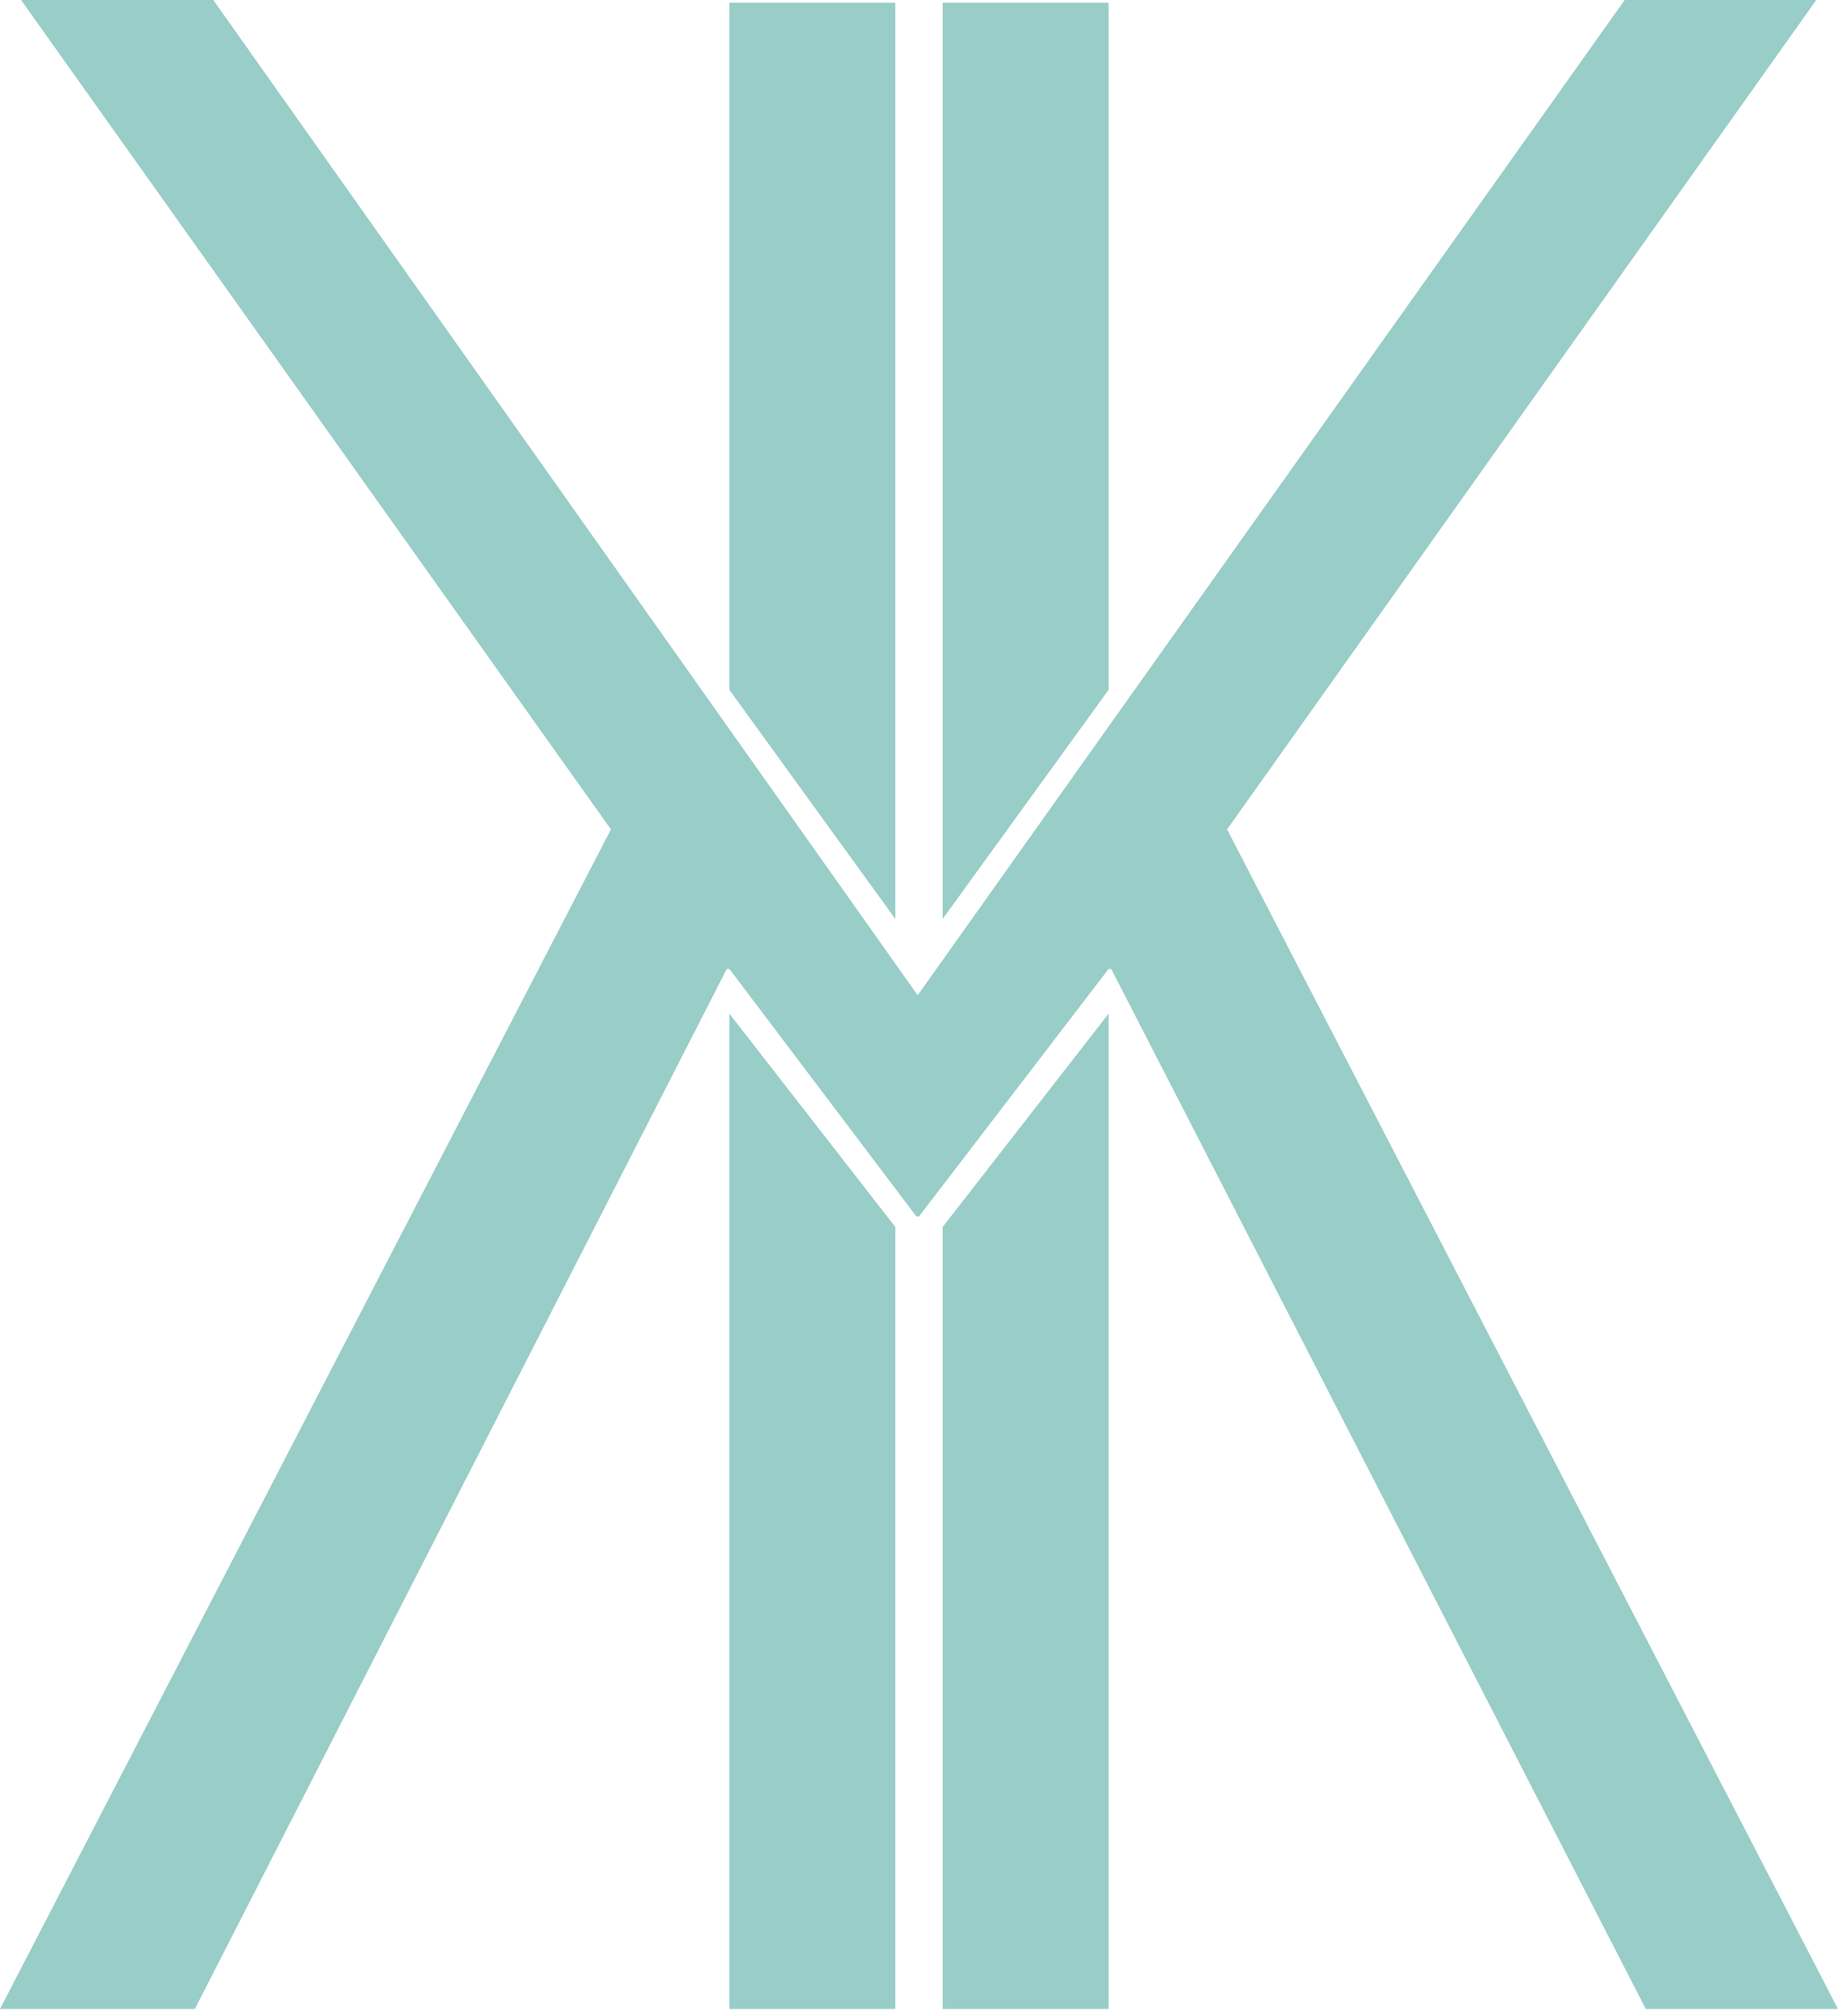
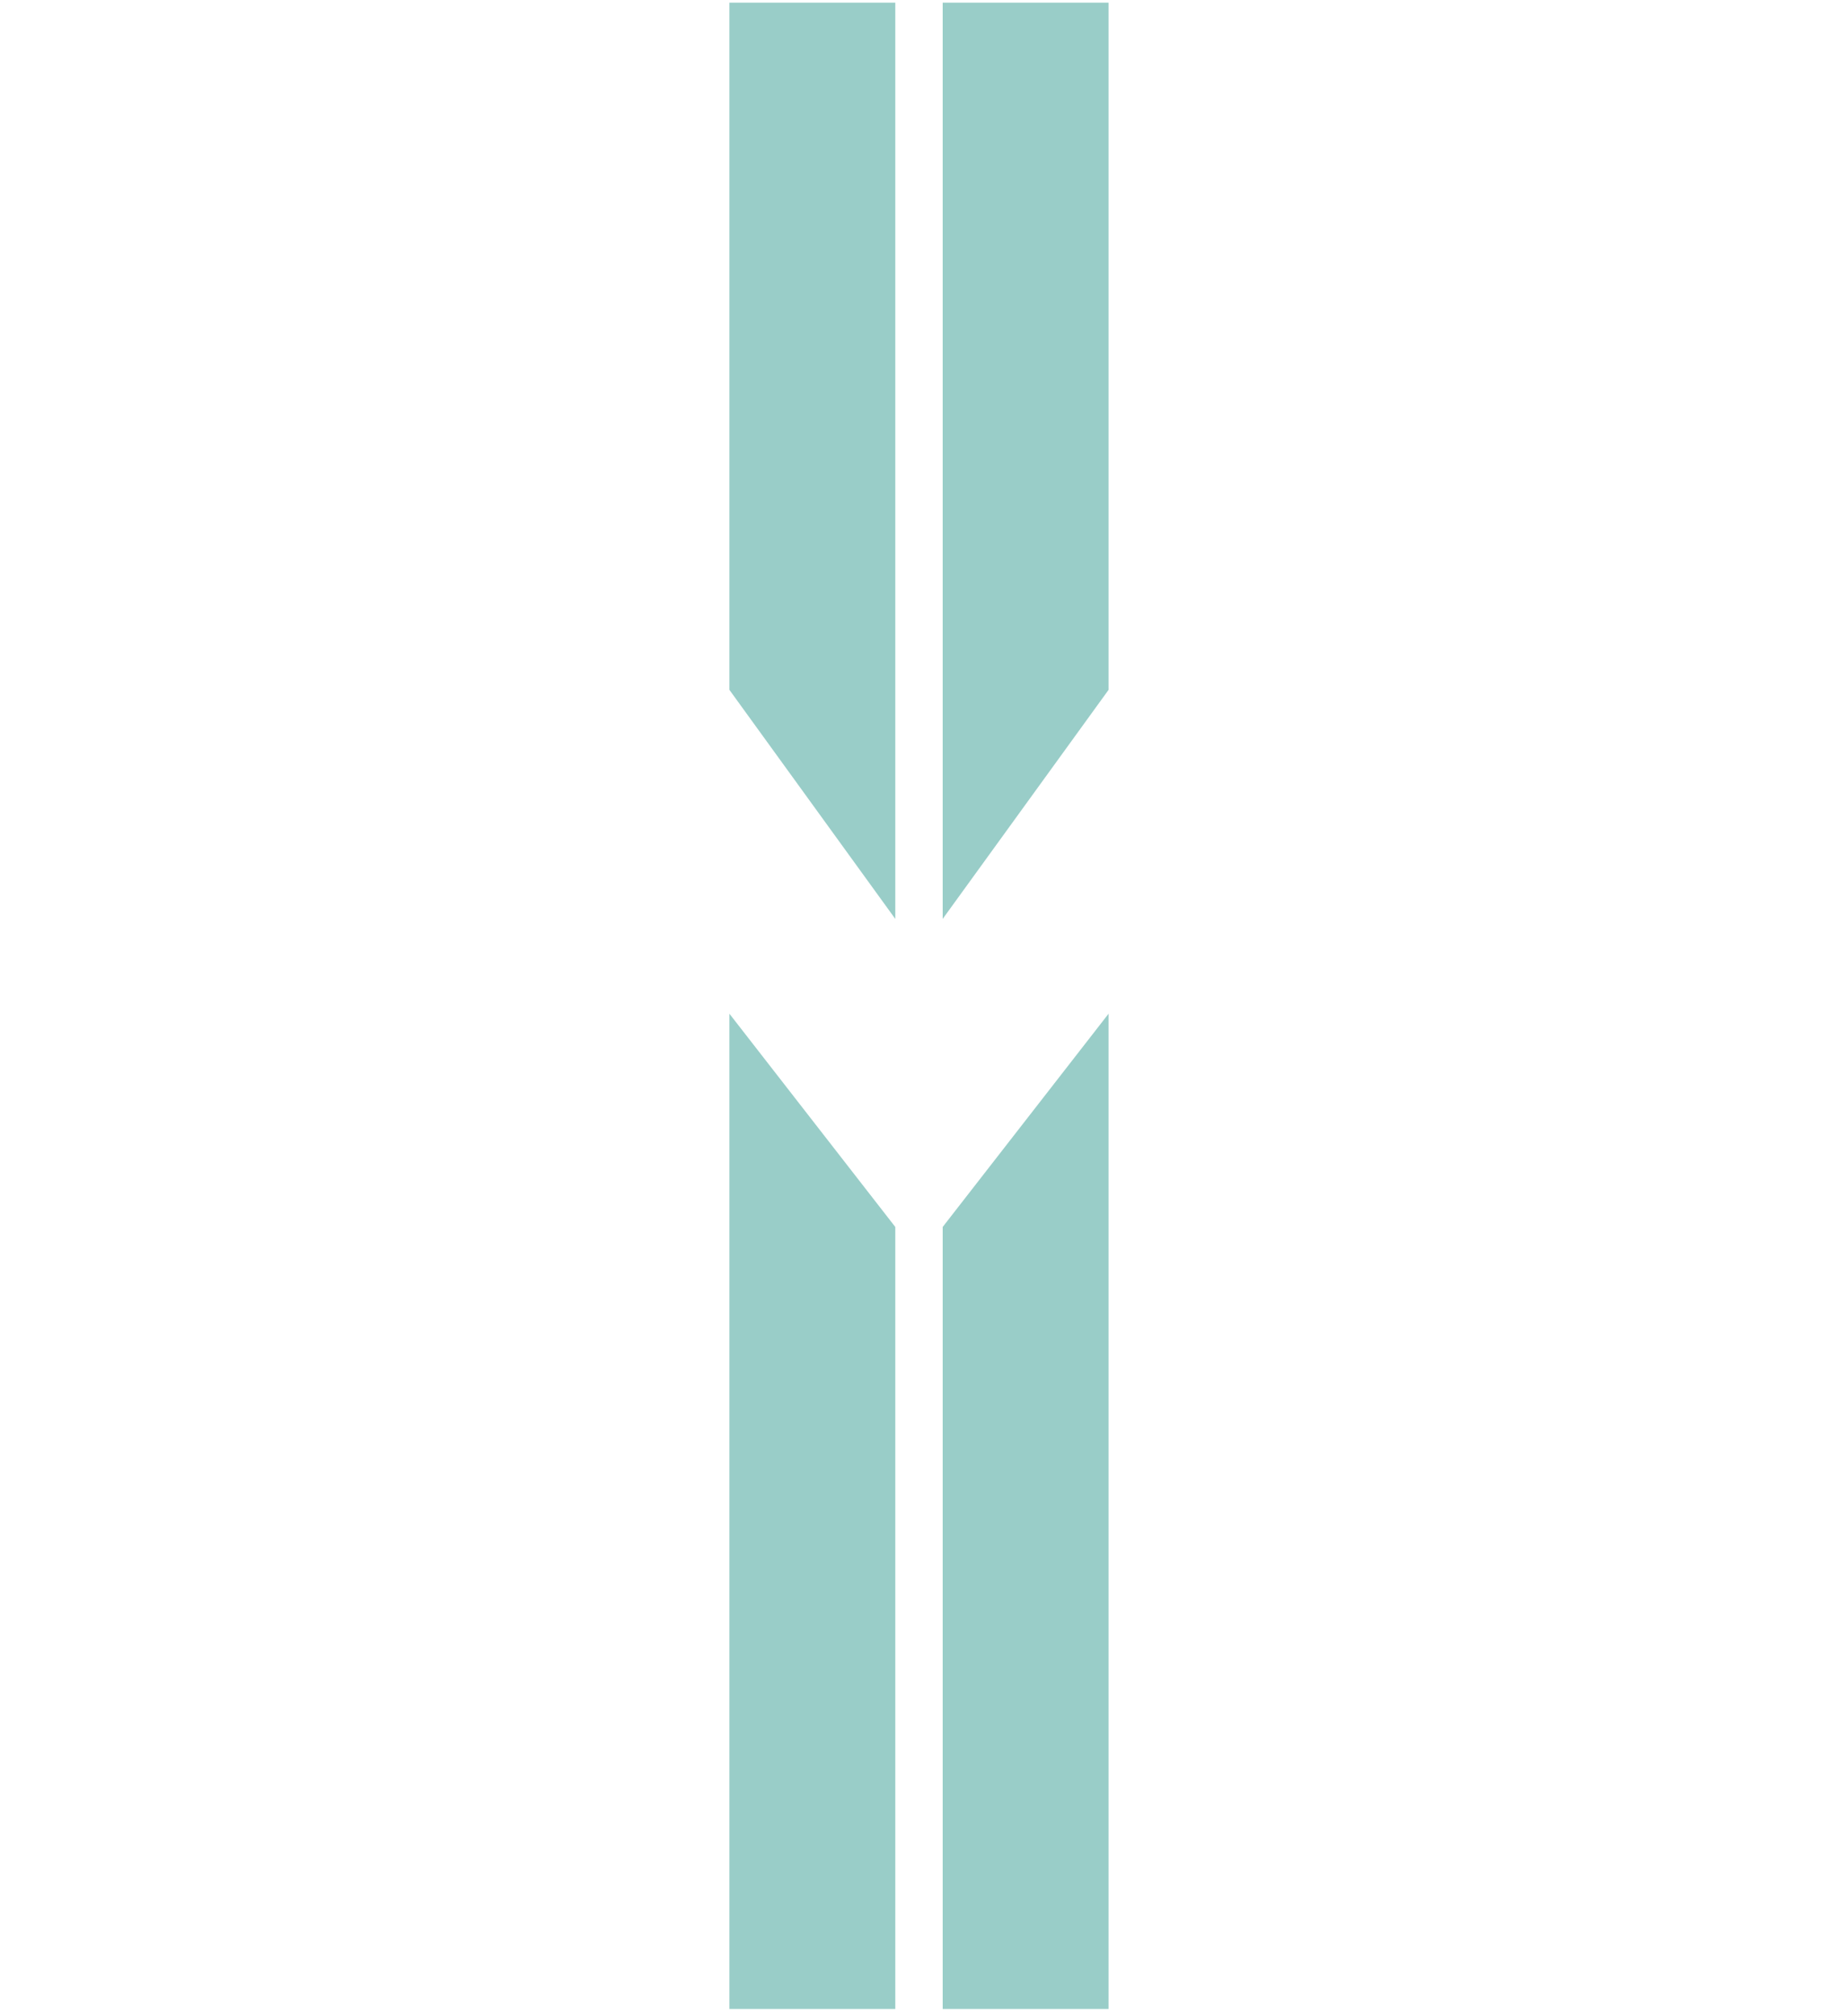
<svg xmlns="http://www.w3.org/2000/svg" width="131" height="143" viewBox="0 0 131 143" fill="none">
  <g id="Logo_Symbol">
-     <path id="Vector 1" d="M15.128 0H1.494L43.329 58.83L0 142.5H13.82L51.547 68.729H51.733L64.993 86.284H65.18L78.627 68.729H78.814L116.727 142.5H130.36L87.031 58.83L128.82 0H115.233L65.087 70.596L15.128 0Z" fill="#99CDC8" />
    <path id="Vector 2" d="M63.499 0.187V65.18L51.733 48.932V0.187H63.499Z" fill="#99CDC8" />
    <path id="Vector 4" d="M51.733 142.5V71.904L63.499 87.031V142.5H51.733Z" fill="#99CDC8" />
-     <path id="Vector 5" d="M66.861 87.031L78.627 71.904V142.5H66.861V87.031Z" fill="#99CDC8" />
+     <path id="Vector 5" d="M66.861 87.031L78.627 71.904V142.5H66.861V87.031" fill="#99CDC8" />
    <path id="Vector 3" d="M66.861 0.187V65.18L78.627 48.932V0.187H66.861Z" fill="#99CDC8" />
  </g>
</svg>